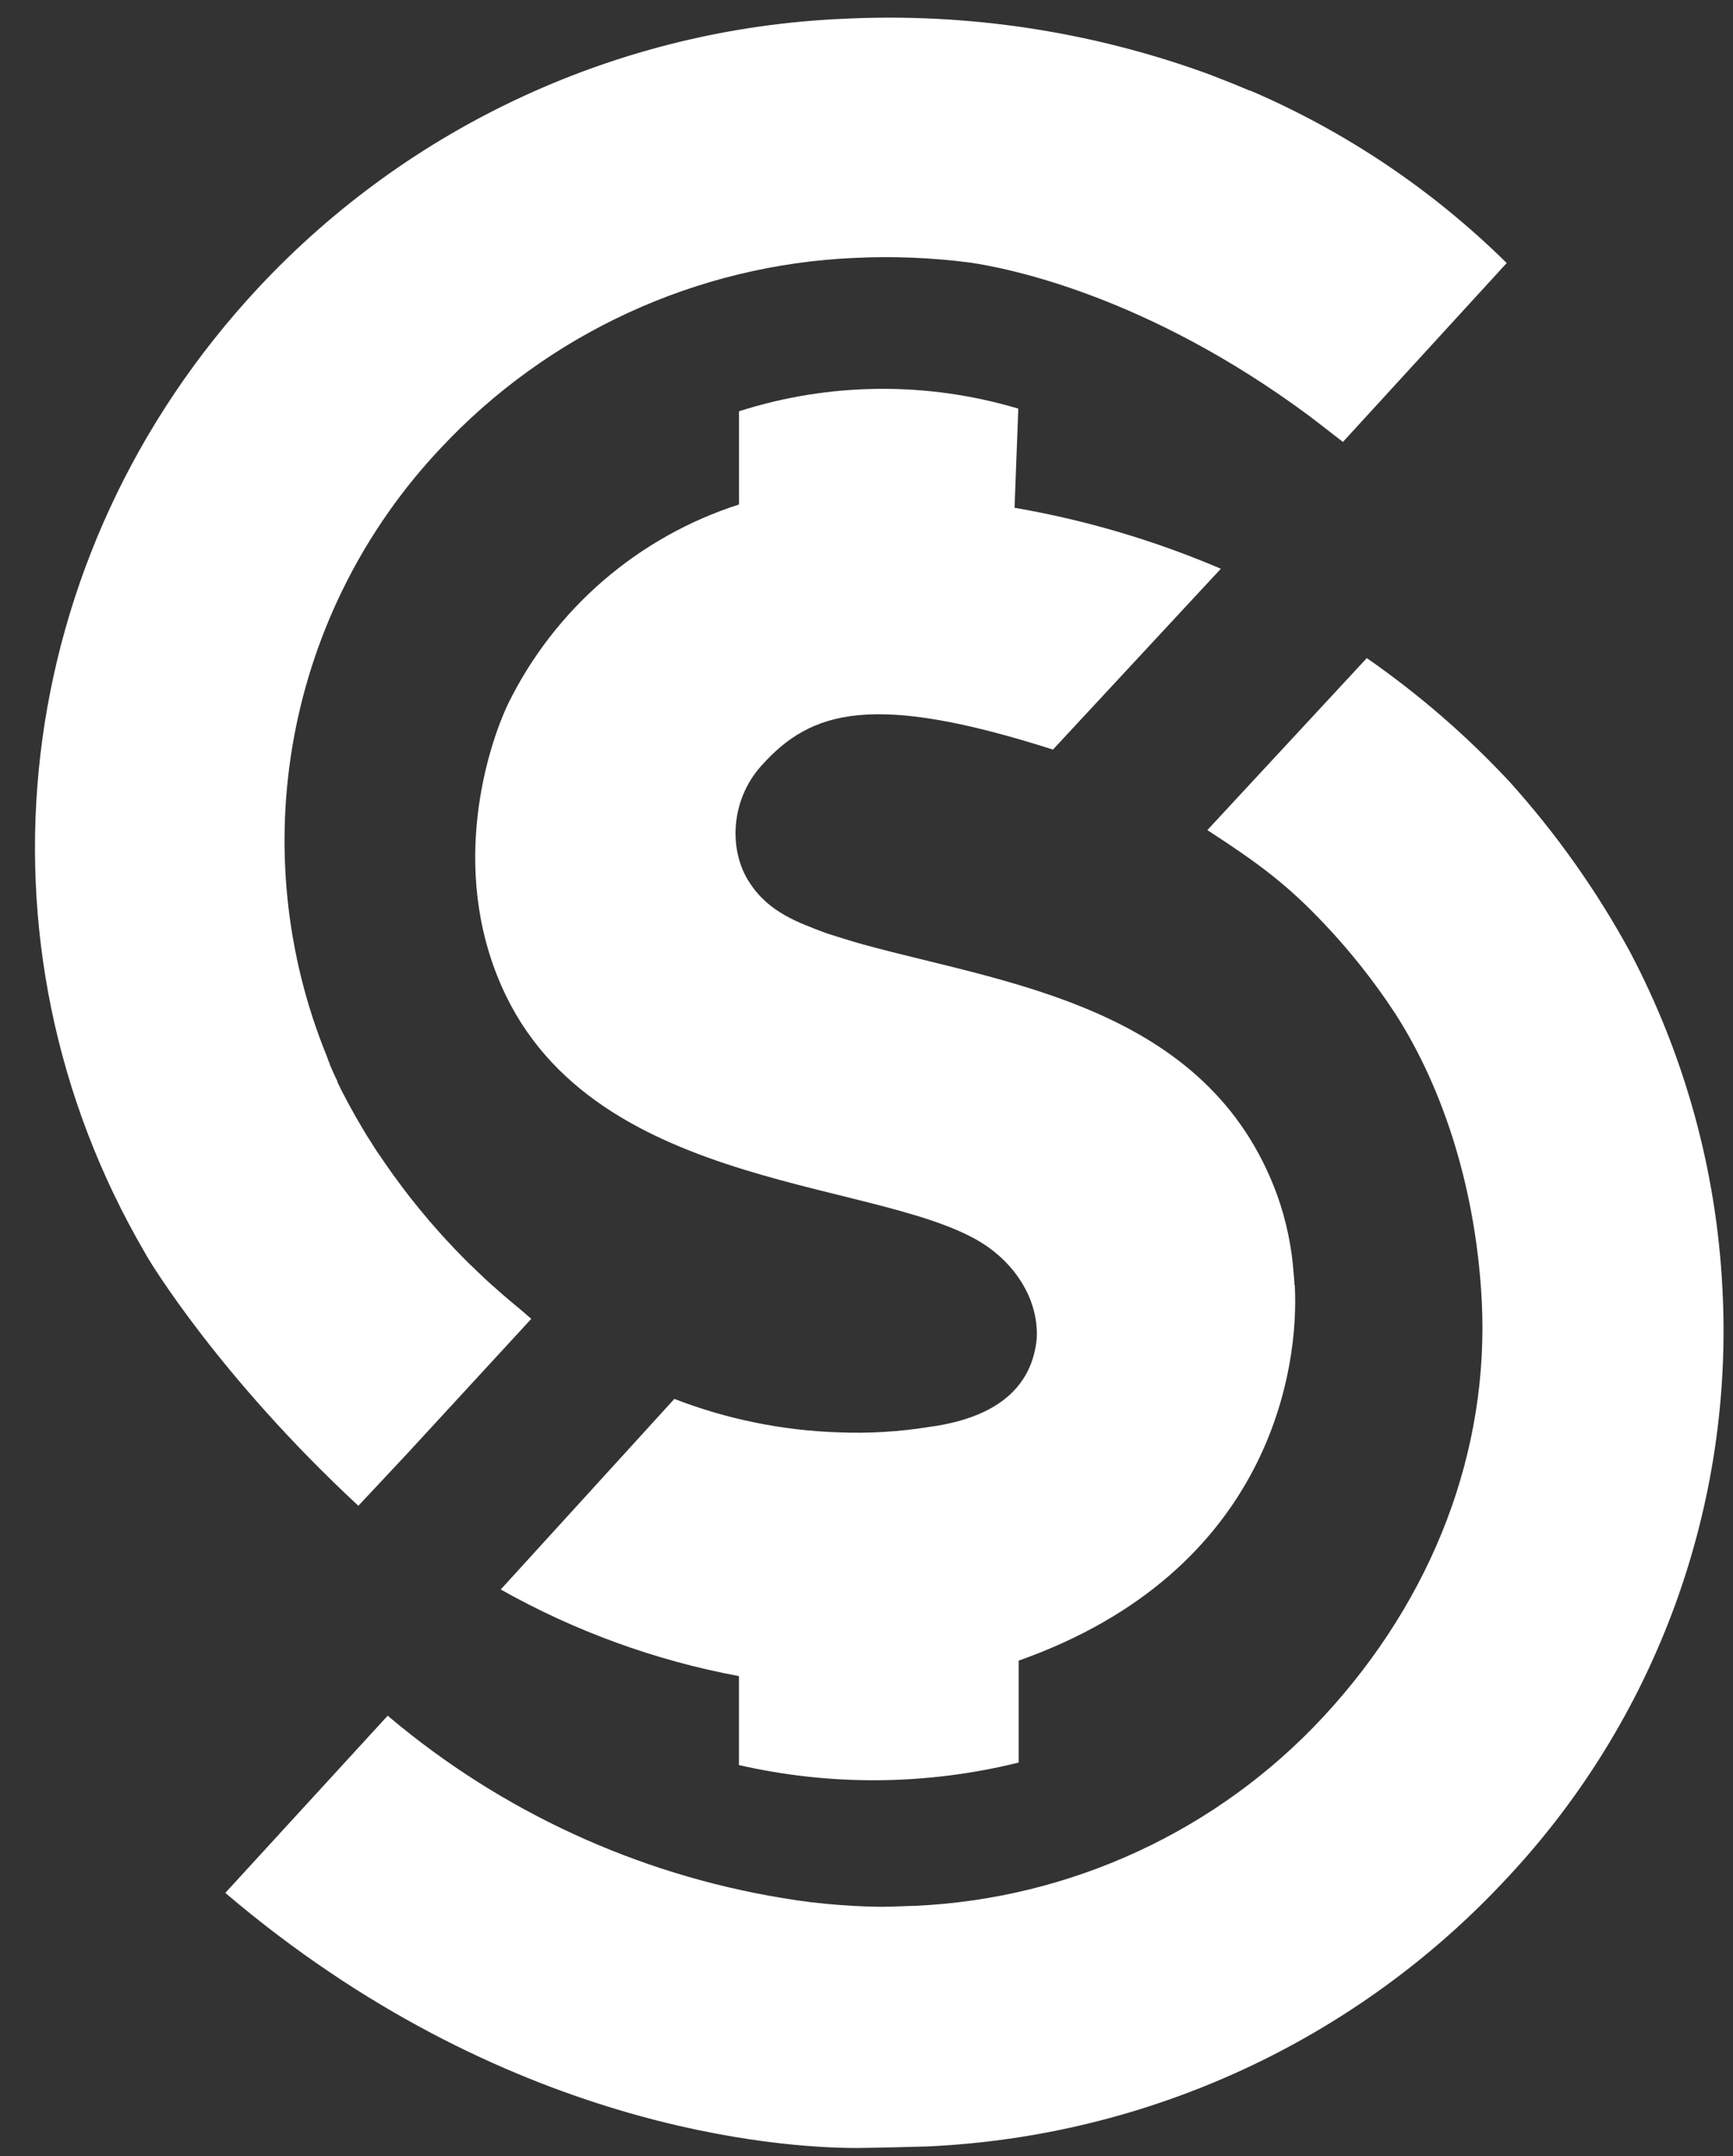
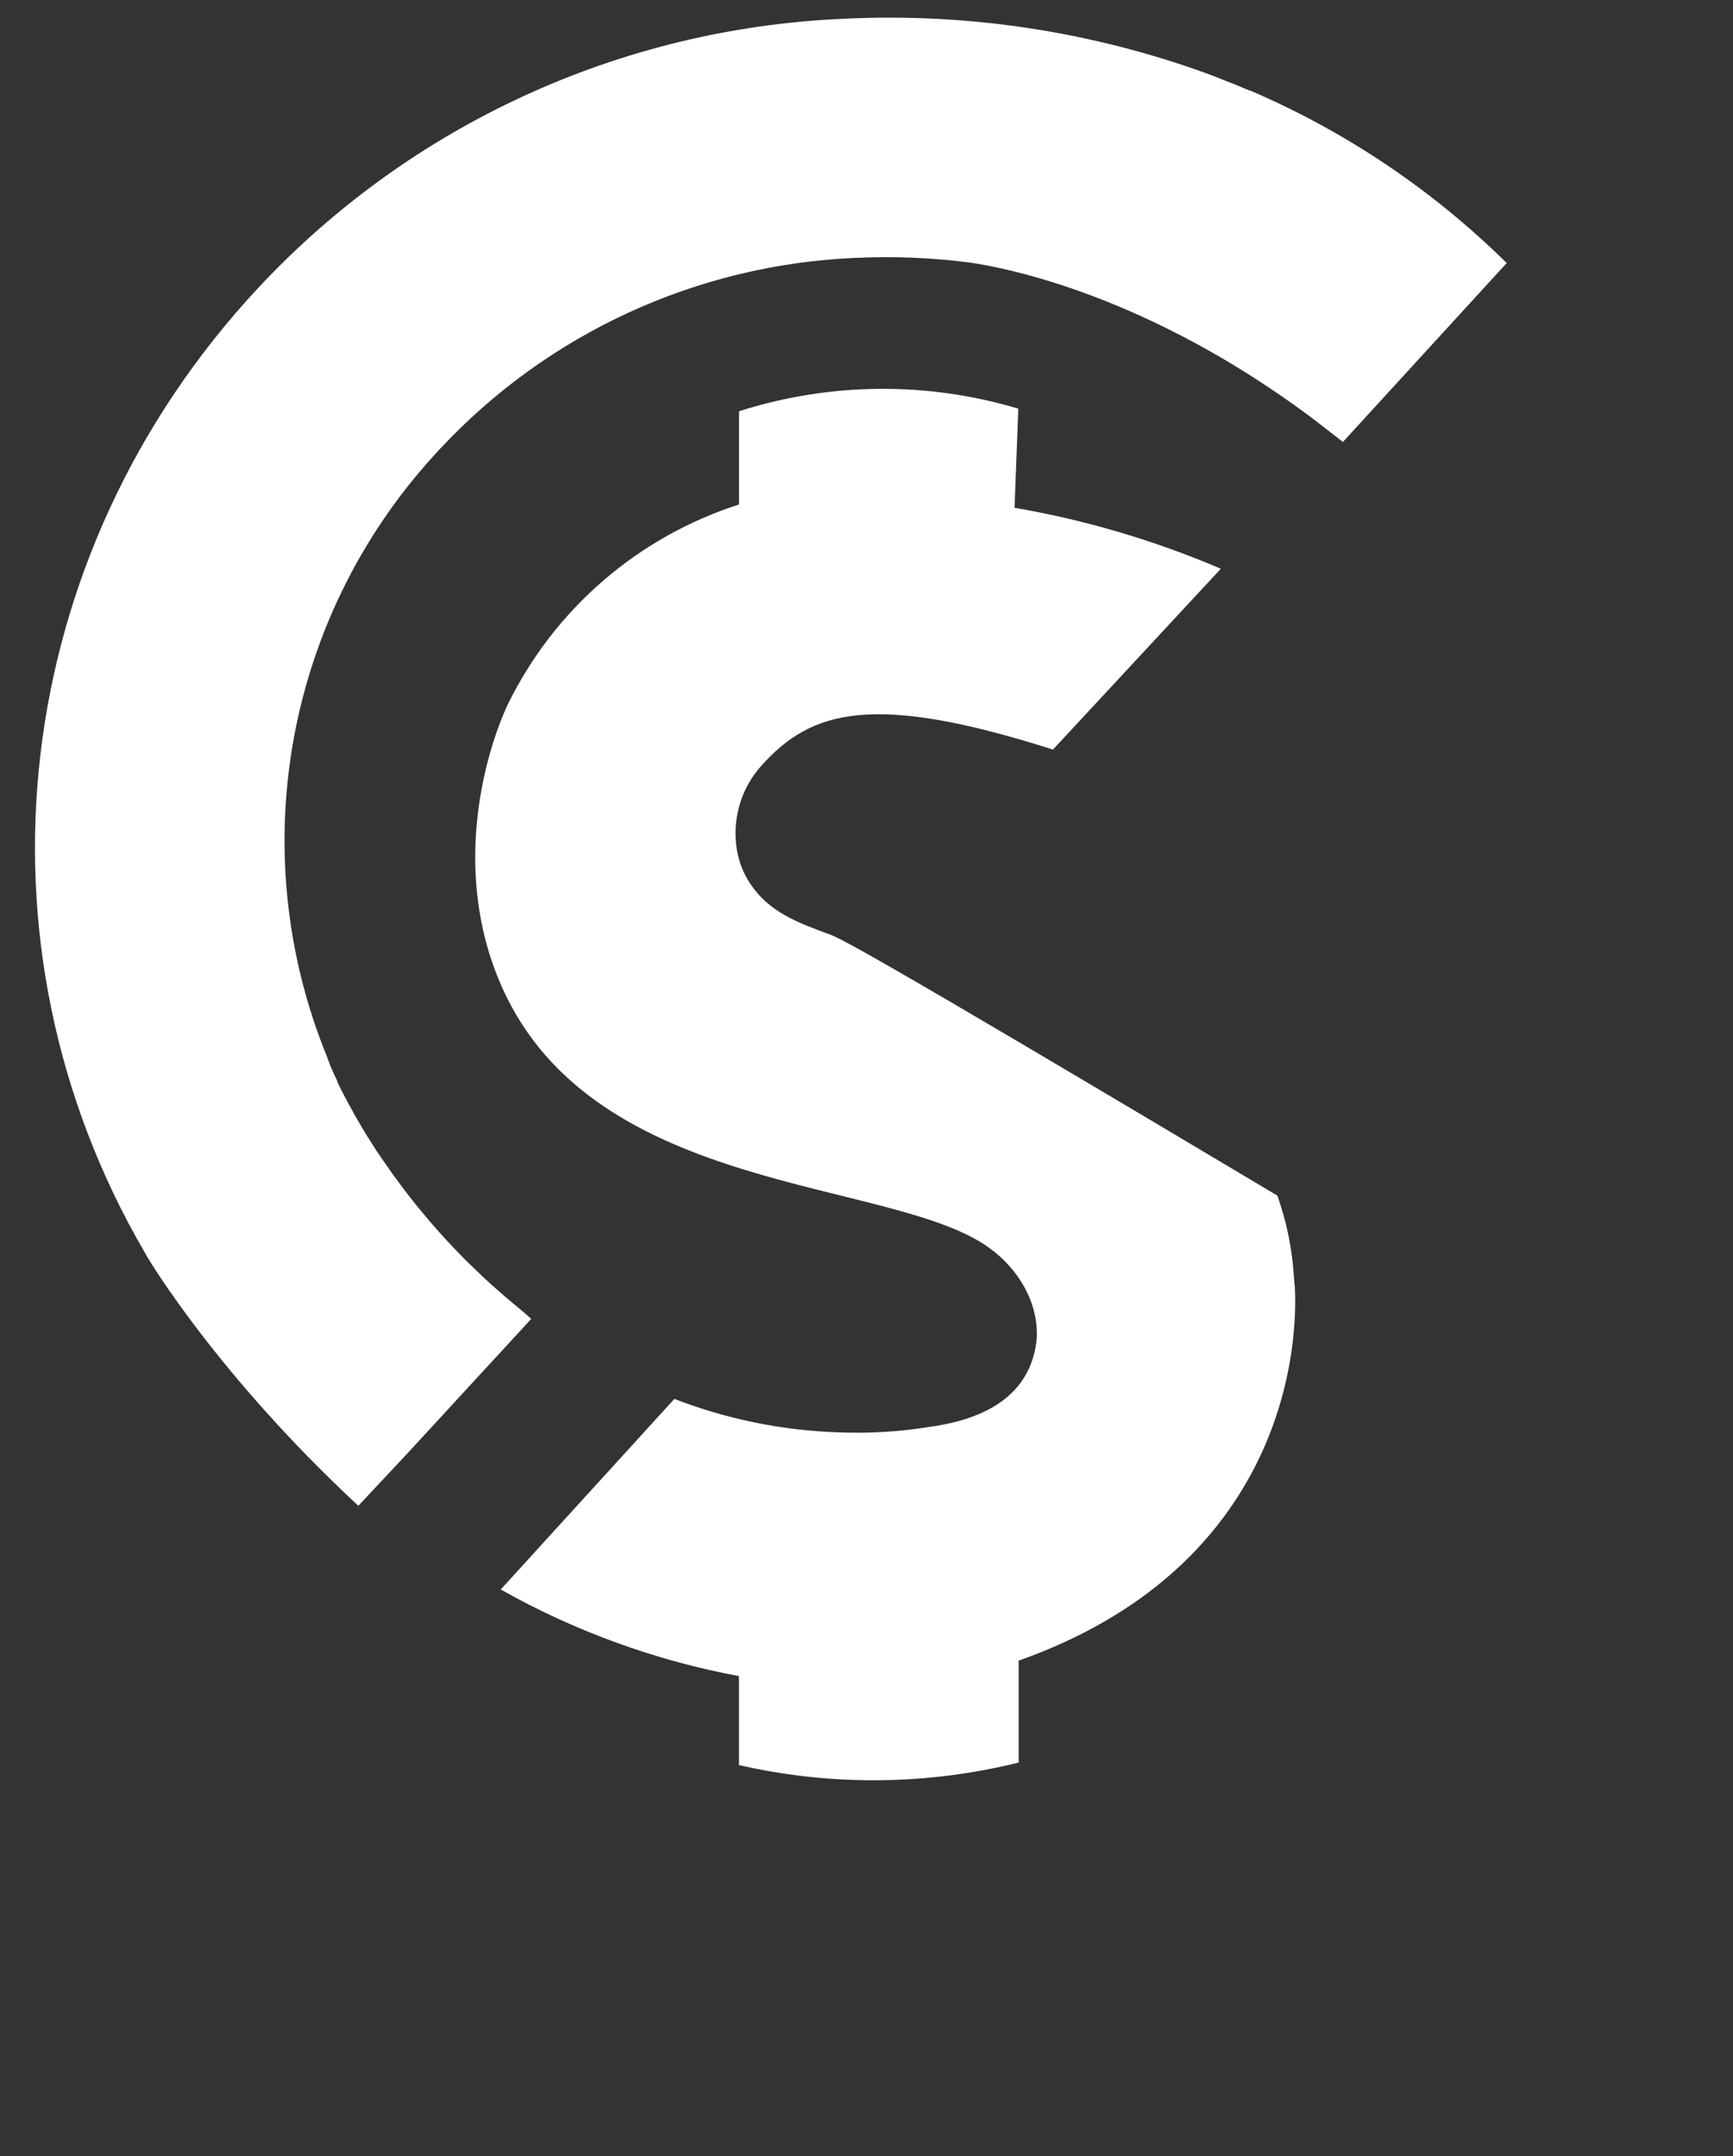
<svg xmlns="http://www.w3.org/2000/svg" width="45" height="56" viewBox="0 0 45 56" fill="none">
  <rect x="0" y="0" width="45" height="56" fill="#333333" stroke="none" />
  <g clip-path="url(#clip0_713_58)">
    <path d="M34.298 11.034L34.871 11.479L39.124 6.832C37.205 4.938 34.947 3.418 32.466 2.353H32.448L32.05 2.187L31.422 1.94C28.378 0.821 25.139 0.327 21.898 0.488C16.105 0.737 10.644 3.25 6.699 7.484C0.246 14.414 -0.933 24.49 3.762 32.536L3.821 32.641C3.895 32.766 5.674 35.736 9.305 39.11L10.557 37.773L13.795 34.255L13.568 34.057C13.54 34.036 13.512 34.012 13.487 33.988L13.435 33.946C13.294 33.829 13.165 33.721 13.037 33.61L12.954 33.536C12.831 33.429 12.713 33.325 12.598 33.218L12.529 33.152L12.193 32.83L12.167 32.806C12.056 32.693 11.946 32.584 11.841 32.473L11.769 32.398C11.666 32.291 11.571 32.184 11.471 32.077L11.408 32.006L11.137 31.697L11.114 31.669C11.02 31.558 10.931 31.451 10.845 31.345L10.786 31.271C10.7 31.166 10.619 31.061 10.541 30.96L10.489 30.891C10.414 30.792 10.34 30.693 10.271 30.596L10.245 30.562C10.173 30.463 10.102 30.364 10.032 30.261L9.983 30.19L9.784 29.901L9.742 29.836C9.684 29.747 9.625 29.654 9.569 29.562L9.553 29.541L9.384 29.26L9.349 29.198C9.297 29.111 9.245 29.022 9.197 28.937L9.17 28.885C9.126 28.808 9.082 28.729 9.04 28.65L9.025 28.622C8.979 28.537 8.937 28.456 8.895 28.375L8.875 28.337L8.762 28.105V28.087C8.683 27.923 8.617 27.779 8.563 27.648V27.632C8.548 27.596 8.532 27.563 8.518 27.529V27.519L8.482 27.424C7.411 24.791 7.119 21.908 7.64 19.114C8.162 16.321 9.474 13.735 11.424 11.661C14.222 8.657 18.097 6.873 22.208 6.698C23.203 6.651 24.201 6.692 25.189 6.82C26.203 6.969 29.799 7.688 33.992 10.8L34.298 11.034Z" fill="white" />
-     <path d="M44.725 33.459C44.57 30.399 43.746 27.409 42.312 24.698C41.448 23.117 40.403 21.642 39.196 20.302C38.079 19.104 36.837 18.028 35.491 17.093L31.351 21.56C32.699 22.435 33.438 22.987 34.404 24.013C35.075 24.724 35.682 25.492 36.218 26.308C37.528 28.337 38.331 30.992 38.476 33.784C38.675 37.673 37.22 41.506 34.364 44.589C31.614 47.553 27.802 49.318 23.755 49.501C23.625 49.501 23.158 49.525 22.926 49.525C22.693 49.525 22.294 49.515 21.838 49.481C21.326 49.444 20.805 49.383 20.298 49.295C16.548 48.674 13.035 47.057 10.13 44.615L10.108 44.597L10.068 44.561L5.861 49.153L5.851 49.165C13.099 55.336 20.294 55.79 22.246 55.79C22.532 55.79 23.949 55.756 24.076 55.75C29.819 55.492 35.228 52.988 39.13 48.782C41.049 46.734 42.534 44.322 43.495 41.689C44.456 39.056 44.875 36.257 44.725 33.459Z" fill="white" />
-     <path d="M33.613 33.38C33.613 33.289 33.601 33.192 33.593 33.091C33.545 32.396 33.402 31.711 33.169 31.054C31.381 26.126 26.094 25.546 22.413 24.53C22.077 24.437 21.755 24.332 21.451 24.237C20.737 23.963 19.968 23.706 19.463 22.924C18.919 22.1 18.956 20.79 19.773 19.885C21.061 18.447 22.655 17.972 27.342 19.469L31.701 14.772C29.983 14.038 28.186 13.506 26.344 13.188L26.442 10.614C24.073 9.905 21.544 9.929 19.189 10.682V13.103C17.895 13.519 16.698 14.19 15.669 15.077C14.641 15.963 13.802 17.047 13.202 18.263C12.674 19.364 11.652 22.522 13.03 25.629C15.446 31.08 23.15 30.579 25.68 32.406C26.475 32.98 26.966 33.855 26.921 34.76C26.801 36.045 25.877 36.649 24.855 36.92C24.622 36.981 24.385 37.028 24.146 37.059C23.358 37.188 22.559 37.235 21.761 37.202C20.305 37.153 18.869 36.86 17.511 36.334L13.002 41.284C14.925 42.368 17.015 43.128 19.187 43.534V45.844C21.58 46.392 24.069 46.369 26.451 45.779V43.132C33.022 40.805 33.74 35.497 33.621 33.38" fill="white" />
+     <path d="M33.613 33.38C33.613 33.289 33.601 33.192 33.593 33.091C33.545 32.396 33.402 31.711 33.169 31.054C22.077 24.437 21.755 24.332 21.451 24.237C20.737 23.963 19.968 23.706 19.463 22.924C18.919 22.1 18.956 20.79 19.773 19.885C21.061 18.447 22.655 17.972 27.342 19.469L31.701 14.772C29.983 14.038 28.186 13.506 26.344 13.188L26.442 10.614C24.073 9.905 21.544 9.929 19.189 10.682V13.103C17.895 13.519 16.698 14.19 15.669 15.077C14.641 15.963 13.802 17.047 13.202 18.263C12.674 19.364 11.652 22.522 13.03 25.629C15.446 31.08 23.15 30.579 25.68 32.406C26.475 32.98 26.966 33.855 26.921 34.76C26.801 36.045 25.877 36.649 24.855 36.92C24.622 36.981 24.385 37.028 24.146 37.059C23.358 37.188 22.559 37.235 21.761 37.202C20.305 37.153 18.869 36.86 17.511 36.334L13.002 41.284C14.925 42.368 17.015 43.128 19.187 43.534V45.844C21.58 46.392 24.069 46.369 26.451 45.779V43.132C33.022 40.805 33.74 35.497 33.621 33.38" fill="white" />
  </g>
  <defs>
    <clipPath id="clip0_713_58">
      <rect width="43.846" height="55.329" fill="white" transform="translate(0.907 0.461)" />
    </clipPath>
  </defs>
</svg>